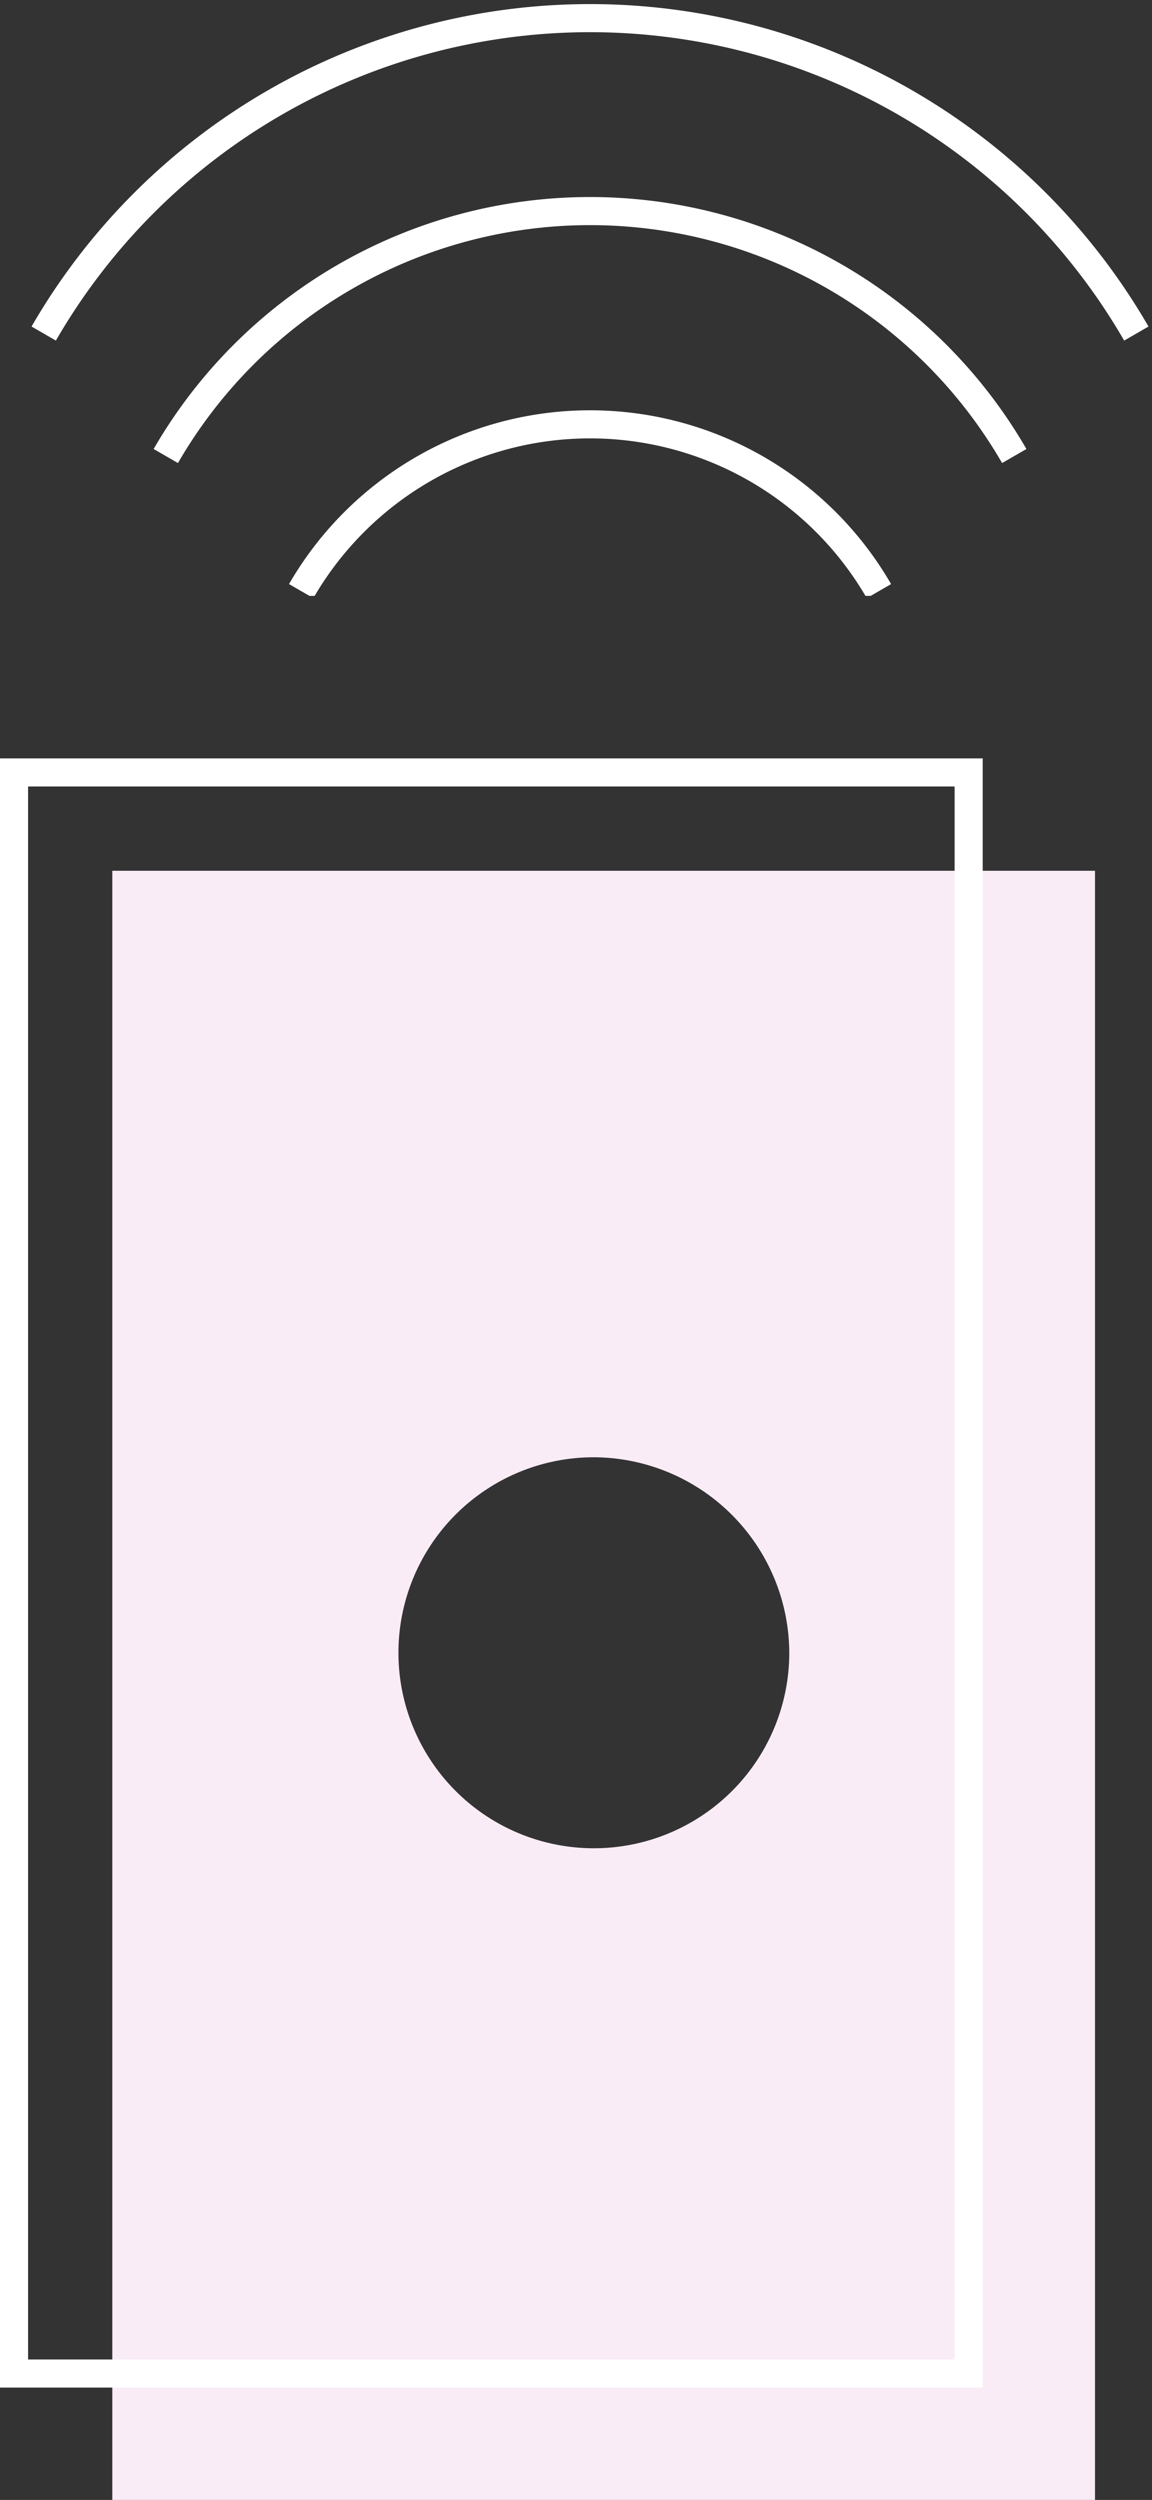
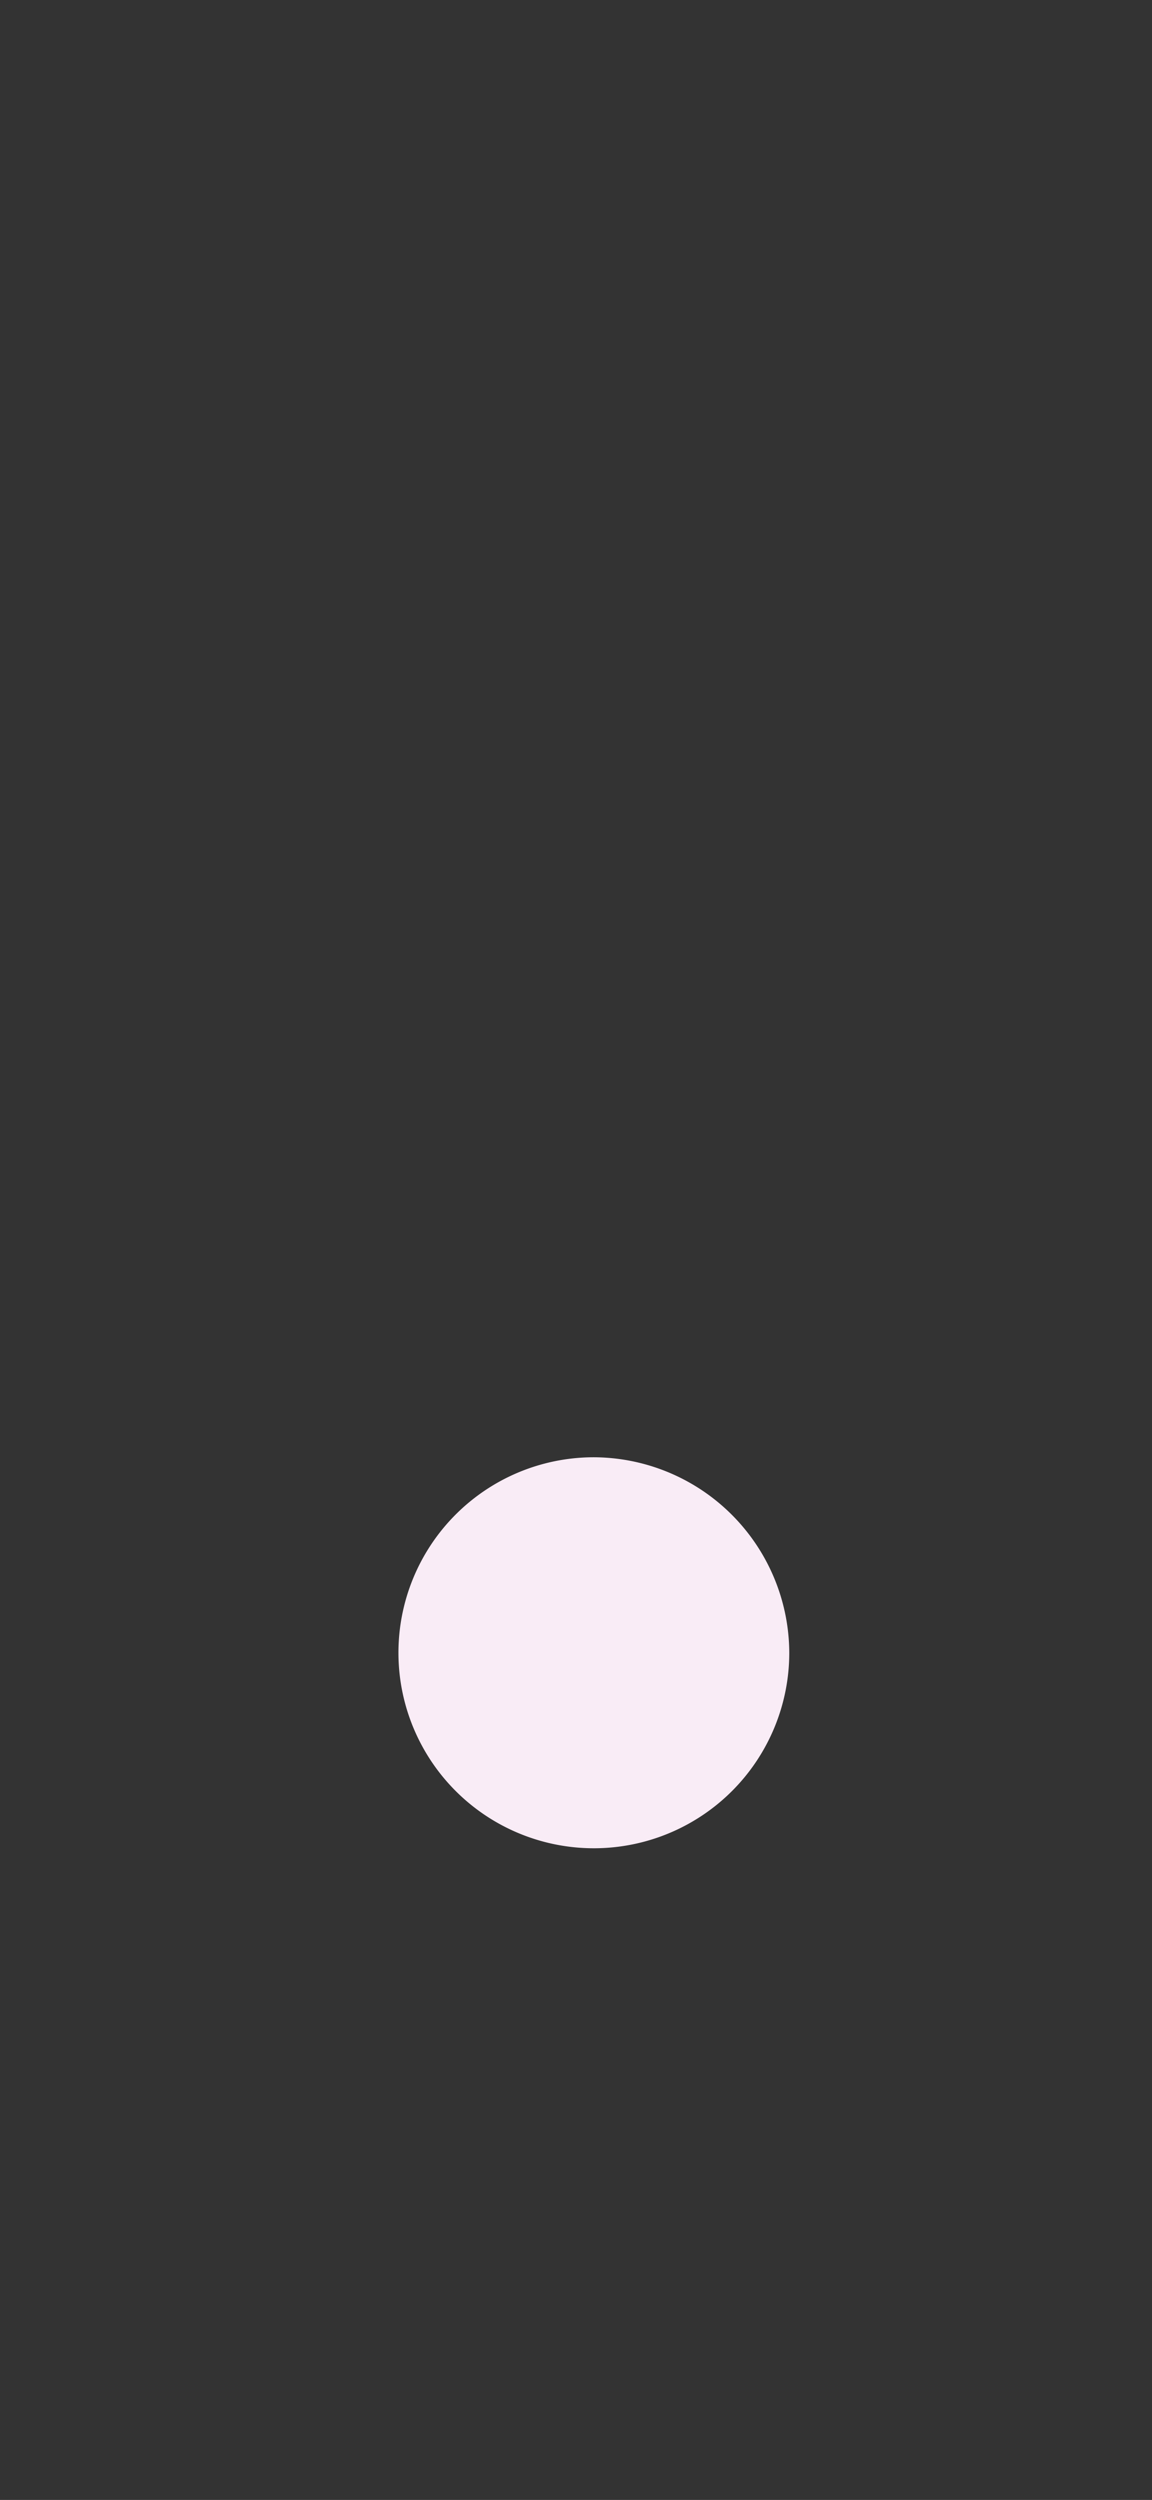
<svg xmlns="http://www.w3.org/2000/svg" width="41.03" height="89" viewBox="0 0 41.03 89">
  <rect x="0" y="0" width="41.03" height="89" fill="#333333" stroke="none" />
  <defs>
    <clipPath id="a">
-       <rect width="40.03" height="21.214" transform="translate(0 0)" fill="none" stroke="#fff" stroke-width="1" />
-     </clipPath>
+       </clipPath>
  </defs>
  <g transform="translate(-1489 -651)">
-     <path d="M35,58H0V0H35V58ZM17.111,20.88a6.96,6.96,0,1,0,7,6.96A6.988,6.988,0,0,0,17.111,20.88Z" transform="translate(1493 682)" fill="#f9ecf6" />
+     <path d="M35,58H0H35V58ZM17.111,20.88a6.96,6.96,0,1,0,7,6.96A6.988,6.988,0,0,0,17.111,20.88Z" transform="translate(1493 682)" fill="#f9ecf6" />
    <g transform="translate(1489 678)" fill="none" stroke="#fff" stroke-width="1">
-       <rect width="35" height="58" stroke="none" />
-       <rect x="0.5" y="0.5" width="34" height="57" fill="none" />
-     </g>
+       </g>
    <g transform="translate(1490 651)">
      <g clip-path="url(#a)">
-         <path d="M4.905,16.235a17.45,17.45,0,0,1,30.219,0" fill="none" stroke="#fff" stroke-miterlimit="10" stroke-width="1" />
        <path d="M.557,11.875a22.472,22.472,0,0,1,38.915,0" fill="none" stroke="#fff" stroke-miterlimit="10" stroke-width="1" />
-         <path d="M9.727,21.044a11.883,11.883,0,0,1,20.577,0" fill="none" stroke="#fff" stroke-miterlimit="10" stroke-width="1" />
      </g>
    </g>
  </g>
</svg>